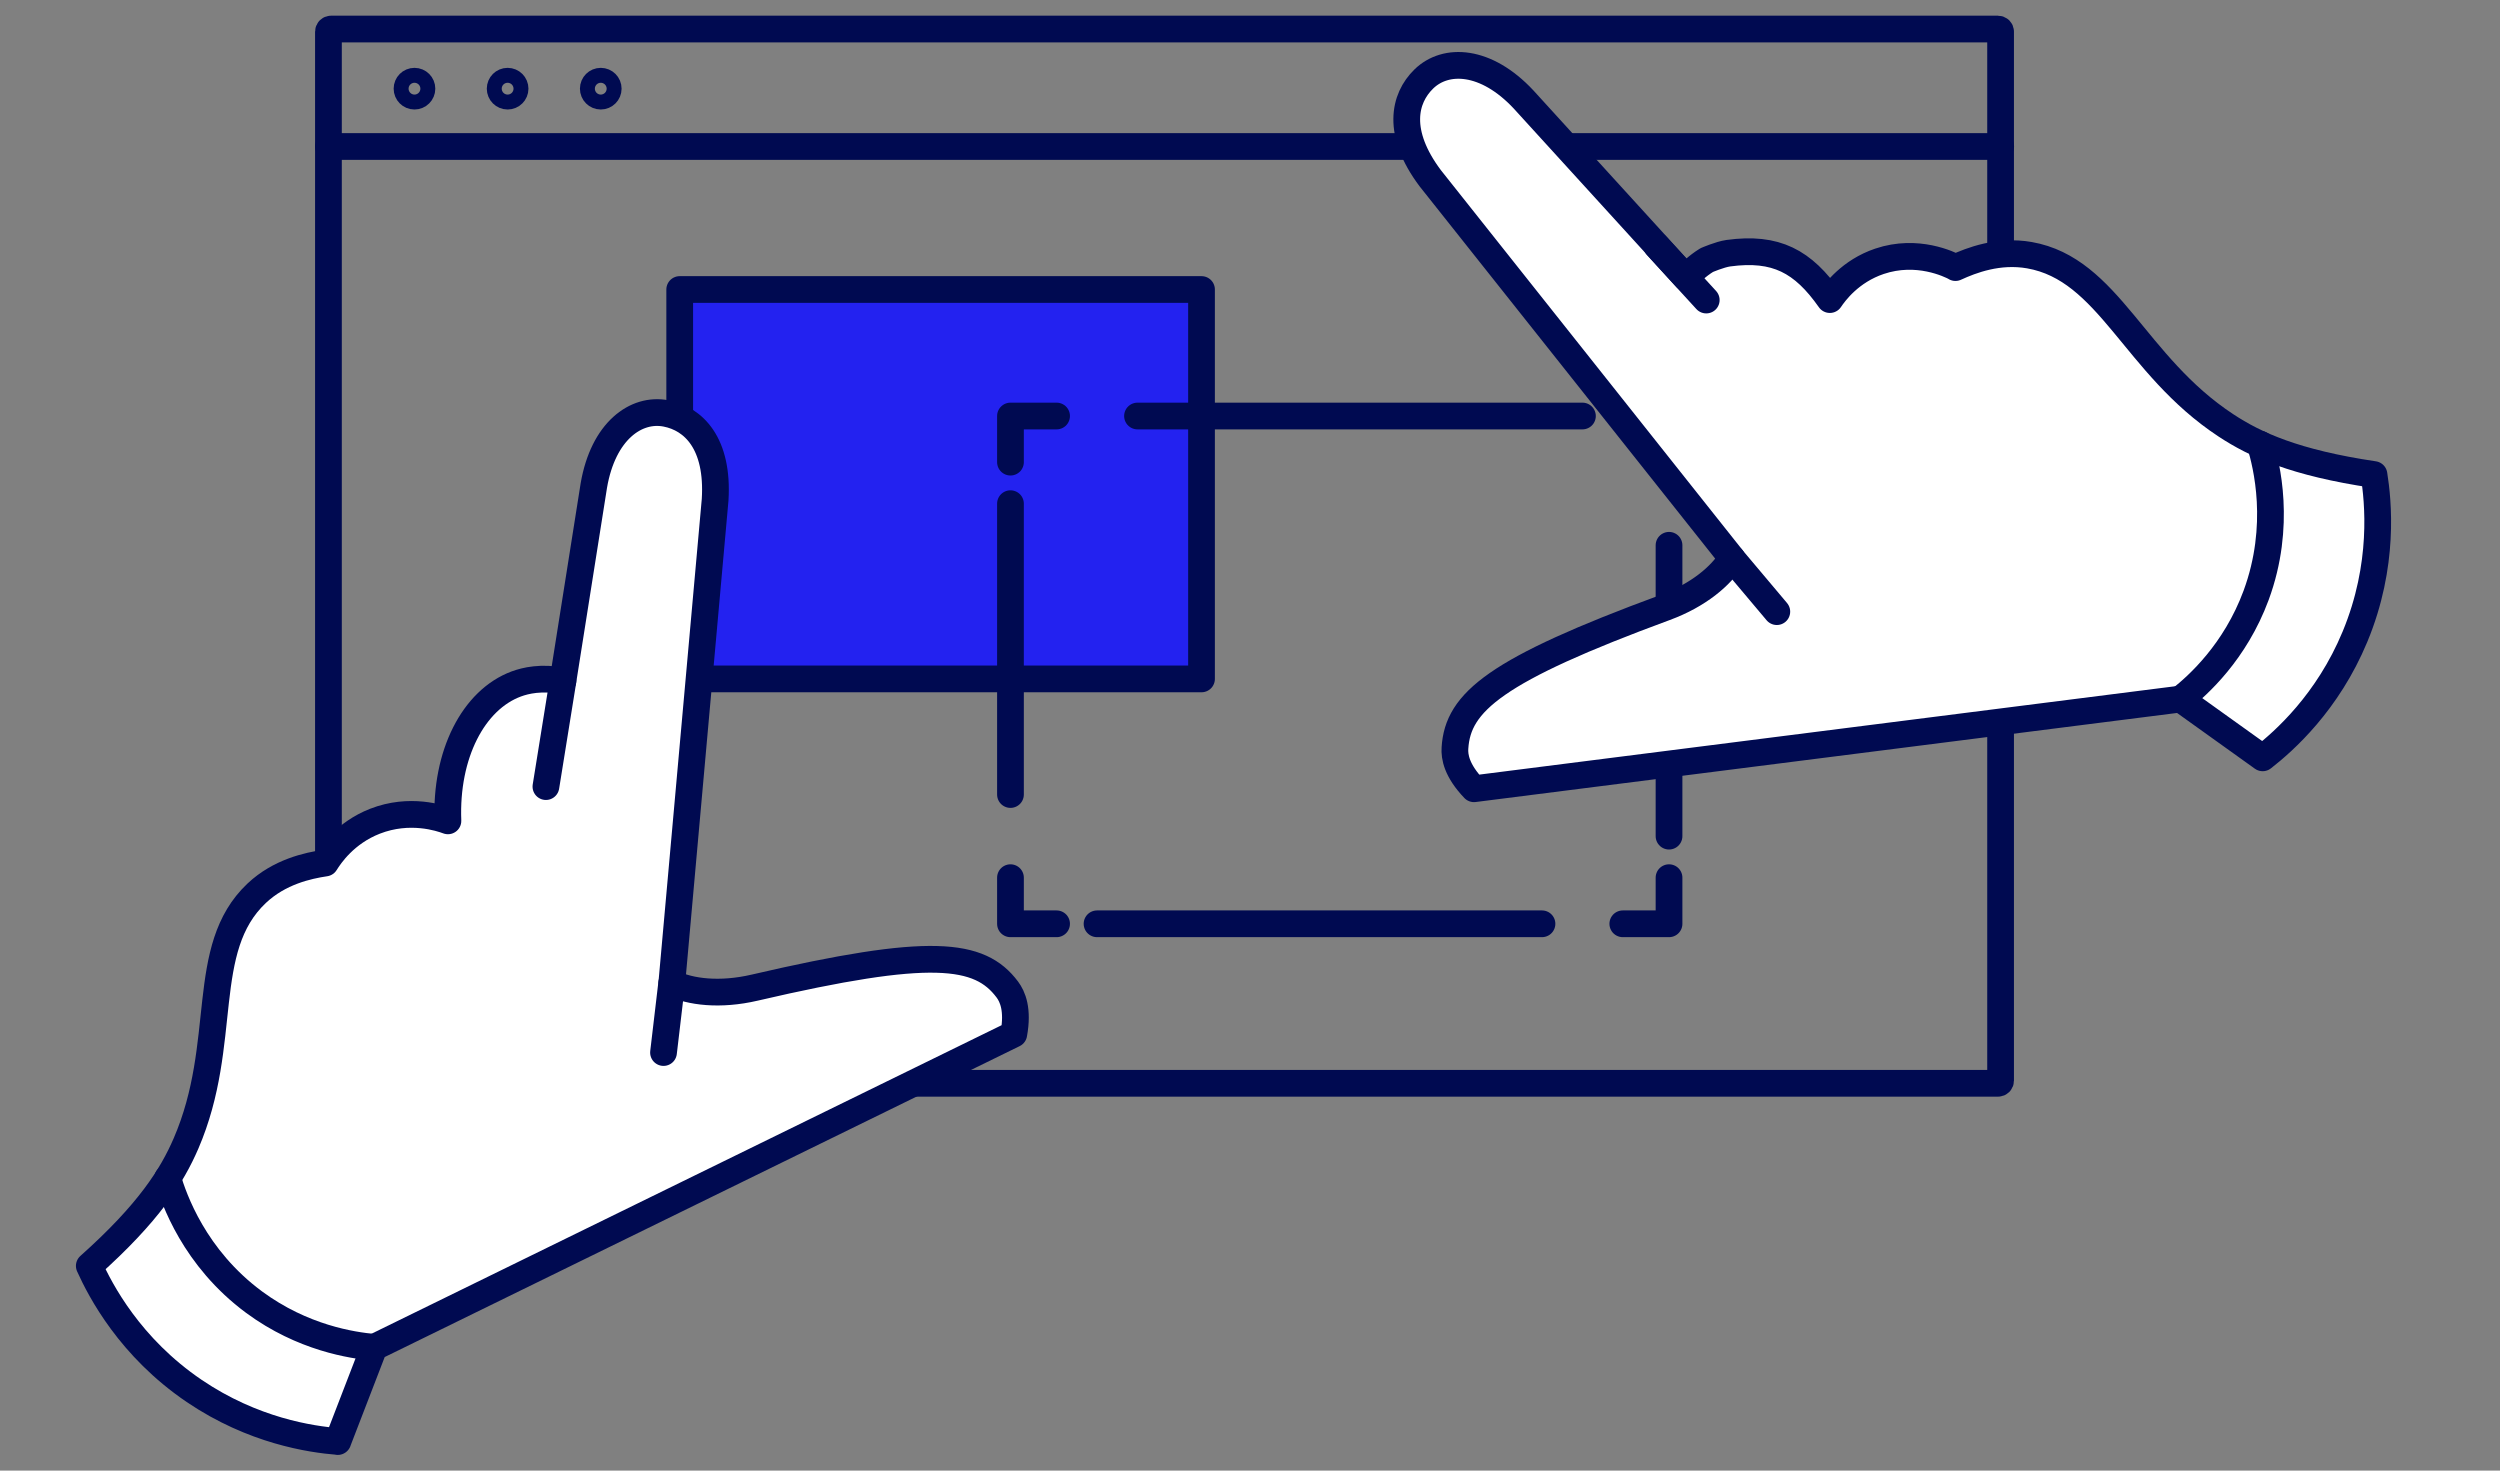
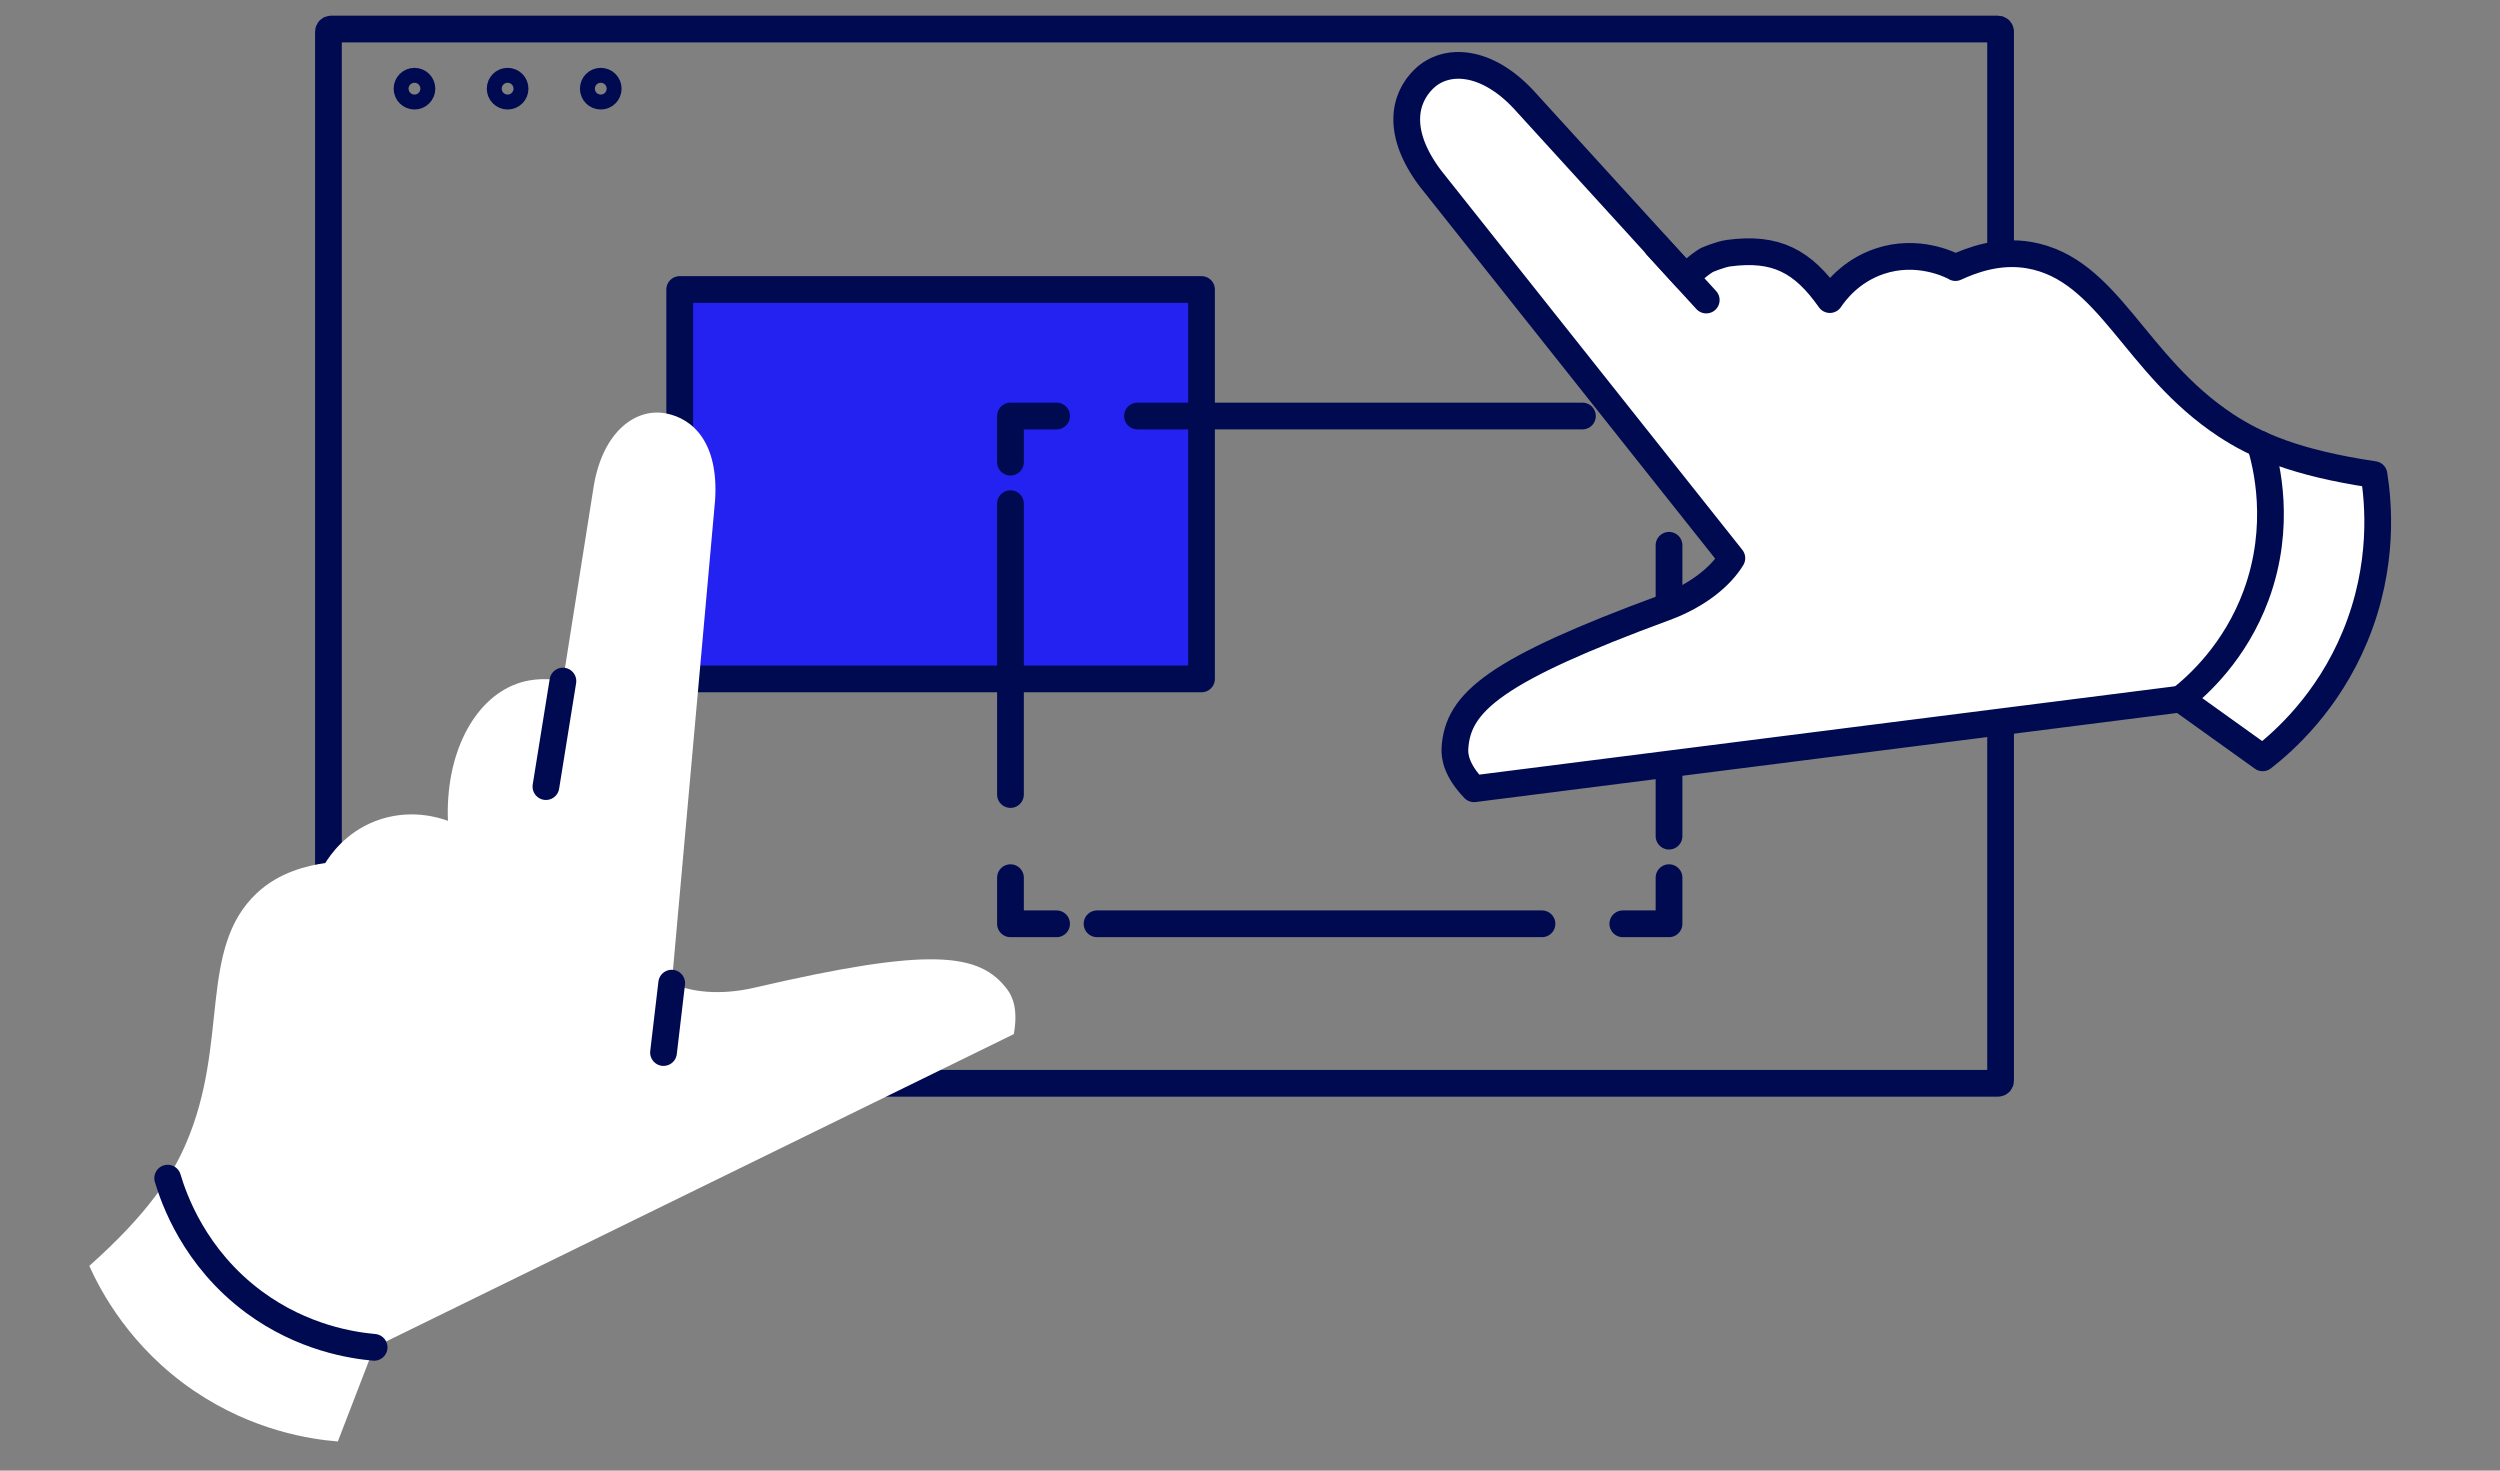
<svg xmlns="http://www.w3.org/2000/svg" width="187" height="110" viewBox="0 0 187 110" fill="none">
  <rect x="0" y="0" width="187" height="110" fill="#808080" stroke="none" />
  <path d="M149.449 2.174H24.762C24.655 2.174 24.567 2.261 24.567 2.369V80.835C24.567 80.943 24.655 81.03 24.762 81.03H149.449C149.557 81.03 149.644 80.943 149.644 80.835V2.369C149.644 2.261 149.557 2.174 149.449 2.174Z" stroke="#000A51" stroke-width="2" stroke-linecap="round" stroke-linejoin="round" />
-   <path d="M24.567 10.957H149.651" stroke="#000A51" stroke-width="2" stroke-linecap="round" stroke-linejoin="round" />
  <path d="M31.003 7.191C31.311 7.191 31.561 6.941 31.561 6.633C31.561 6.324 31.311 6.075 31.003 6.075C30.695 6.075 30.445 6.324 30.445 6.633C30.445 6.941 30.695 7.191 31.003 7.191Z" stroke="#000A51" stroke-width="2" stroke-linecap="round" stroke-linejoin="round" />
  <path d="M37.97 7.191C38.279 7.191 38.528 6.941 38.528 6.633C38.528 6.324 38.279 6.075 37.97 6.075C37.662 6.075 37.412 6.324 37.412 6.633C37.412 6.941 37.662 7.191 37.97 7.191Z" stroke="#000A51" stroke-width="2" stroke-linecap="round" stroke-linejoin="round" />
  <path d="M44.937 7.191C45.245 7.191 45.495 6.941 45.495 6.633C45.495 6.324 45.245 6.075 44.937 6.075C44.629 6.075 44.379 6.324 44.379 6.633C44.379 6.941 44.629 7.191 44.937 7.191Z" stroke="#000A51" stroke-width="2" stroke-linecap="round" stroke-linejoin="round" />
  <path d="M89.873 21.656H50.842V50.782H89.873V21.656Z" fill="#2322F0" stroke="#000A51" stroke-width="2" stroke-linecap="round" stroke-linejoin="round" />
  <path d="M124.843 65.65V69.1H121.386" stroke="#000A51" stroke-width="2" stroke-linecap="round" stroke-linejoin="round" />
  <path d="M115.34 69.1H82.059" stroke="#000A51" stroke-width="2" stroke-linecap="round" stroke-linejoin="round" />
  <path d="M79.032 69.1H75.583V65.65" stroke="#000A51" stroke-width="2" stroke-linecap="round" stroke-linejoin="round" />
  <path d="M75.583 59.43V37.675" stroke="#000A51" stroke-width="2" stroke-linecap="round" stroke-linejoin="round" />
  <path d="M75.583 34.568V31.118H79.032" stroke="#000A51" stroke-width="2" stroke-linecap="round" stroke-linejoin="round" />
  <path d="M85.085 31.118H118.366" stroke="#000A51" stroke-width="2" stroke-linecap="round" stroke-linejoin="round" />
-   <path d="M121.386 31.118H124.843V34.568" stroke="#000A51" stroke-width="2" stroke-linecap="round" stroke-linejoin="round" />
  <path d="M124.843 40.788V62.544" stroke="#000A51" stroke-width="2" stroke-linecap="round" stroke-linejoin="round" />
  <path d="M25.267 107.829L27.984 100.781L75.831 77.352C76.168 75.516 75.744 74.547 75.347 74.016C73.276 71.252 69.611 70.815 56.45 73.875C53.854 74.48 51.635 74.205 50.25 73.532C51.333 61.481 52.409 49.437 53.491 37.386C53.754 33.156 51.877 31.32 49.813 30.923C47.573 30.493 45.119 32.241 44.419 36.316C43.646 41.192 42.879 46.068 42.106 50.936C40.485 50.627 39.315 50.903 38.623 51.158C35.401 52.349 33.31 56.444 33.505 61.4C32.947 61.192 30.654 60.412 28.051 61.427C25.812 62.301 24.682 63.989 24.332 64.554C23.027 64.749 20.909 65.207 19.201 66.814C14.796 70.97 17.17 77.977 13.915 85.529C12.866 87.957 11.138 90.714 6.679 94.689C7.513 96.538 9.719 100.781 14.527 104.043C18.932 107.029 23.249 107.661 25.274 107.822L25.267 107.829Z" fill="white" />
-   <path d="M25.267 107.829L27.984 100.781L75.831 77.352C76.168 75.516 75.744 74.547 75.347 74.016C73.276 71.252 69.611 70.815 56.45 73.875C53.854 74.48 51.635 74.205 50.25 73.532C51.333 61.481 52.409 49.437 53.491 37.386C53.754 33.156 51.877 31.32 49.813 30.923C47.573 30.493 45.119 32.241 44.419 36.316C43.646 41.192 42.879 46.068 42.106 50.936C40.485 50.627 39.315 50.903 38.623 51.158C35.401 52.349 33.31 56.444 33.505 61.4C32.947 61.192 30.654 60.412 28.051 61.427C25.812 62.301 24.682 63.989 24.332 64.554C23.027 64.749 20.909 65.207 19.201 66.814C14.796 70.97 17.17 77.977 13.915 85.529C12.866 87.957 11.138 90.714 6.679 94.689C7.513 96.538 9.719 100.781 14.527 104.043C18.932 107.029 23.249 107.661 25.274 107.822L25.267 107.829Z" stroke="#000A51" stroke-width="2" stroke-linecap="round" stroke-linejoin="round" />
  <path d="M27.984 100.781C26.343 100.633 22.644 100.082 19.013 97.406C14.521 94.09 12.994 89.638 12.543 88.125" stroke="#000A51" stroke-width="2" stroke-linecap="round" stroke-linejoin="round" />
  <path d="M50.243 73.539L49.631 78.73" stroke="#000A51" stroke-width="2" stroke-linecap="round" stroke-linejoin="round" />
  <path d="M42.106 50.943L40.835 58.838" stroke="#000A51" stroke-width="2" stroke-linecap="round" stroke-linejoin="round" />
  <path d="M169.254 56.686L163.114 52.288L110.263 58.999C108.972 57.648 108.797 56.605 108.837 55.946C109.052 52.503 111.87 50.116 124.553 45.442C127.055 44.521 128.756 43.068 129.55 41.75C122.032 32.275 114.506 22.806 106.988 13.331C104.446 9.941 105.004 7.372 106.51 5.906C108.145 4.313 111.157 4.427 113.975 7.446C117.297 11.098 122.798 17.123 126.12 20.775C127.304 19.625 128.151 19.047 128.871 18.879C131.305 18.085 134.298 19.356 136.88 22.416C136.497 21.959 138.716 20.022 141.453 19.444C143.807 18.946 145.676 19.733 146.282 20.015C147.479 19.464 149.503 18.684 151.809 19.087C157.774 20.136 159.637 27.298 166.51 31.817C168.716 33.27 171.682 34.622 177.586 35.496C177.909 37.5 178.393 42.255 176.167 47.621C174.129 52.537 170.868 55.435 169.261 56.686H169.254Z" fill="white" />
  <path d="M146.268 20.015C147.465 19.464 149.489 18.684 151.796 19.087C157.761 20.136 159.624 27.298 166.497 31.817C168.702 33.27 171.668 34.622 177.573 35.496C177.895 37.5 178.38 42.255 176.154 47.621C174.116 52.537 170.854 55.435 169.247 56.686L163.107 52.288L110.256 58.999C108.965 57.648 108.783 56.605 108.831 55.946C109.046 52.503 111.863 50.116 124.547 45.442C127.048 44.521 128.75 43.068 129.543 41.75C122.025 32.275 114.5 22.806 106.981 13.331C104.439 9.941 104.997 7.372 106.504 5.906C108.138 4.313 111.151 4.427 113.968 7.446C117.29 11.098 122.791 17.123 126.114 20.775C126.43 20.412 126.934 19.908 127.66 19.457C127.66 19.457 128.629 19.033 129.281 18.939C132.852 18.455 134.856 19.544 136.873 22.409C137.237 21.871 138.393 20.284 140.586 19.544C143.417 18.59 145.824 19.773 146.275 20.009L146.268 20.015Z" stroke="#000A51" stroke-width="2" stroke-linecap="round" stroke-linejoin="round" />
  <path d="M163.114 52.288C164.405 51.266 167.189 48.771 168.756 44.534C170.686 39.295 169.523 34.736 169.066 33.23" stroke="#000A51" stroke-width="2" stroke-linecap="round" stroke-linejoin="round" />
-   <path d="M129.543 41.757L132.906 45.751" stroke="#000A51" stroke-width="2" stroke-linecap="round" stroke-linejoin="round" />
  <path d="M123.928 18.401L127.627 22.443" stroke="#000A51" stroke-width="2" stroke-linecap="round" stroke-linejoin="round" />
</svg>